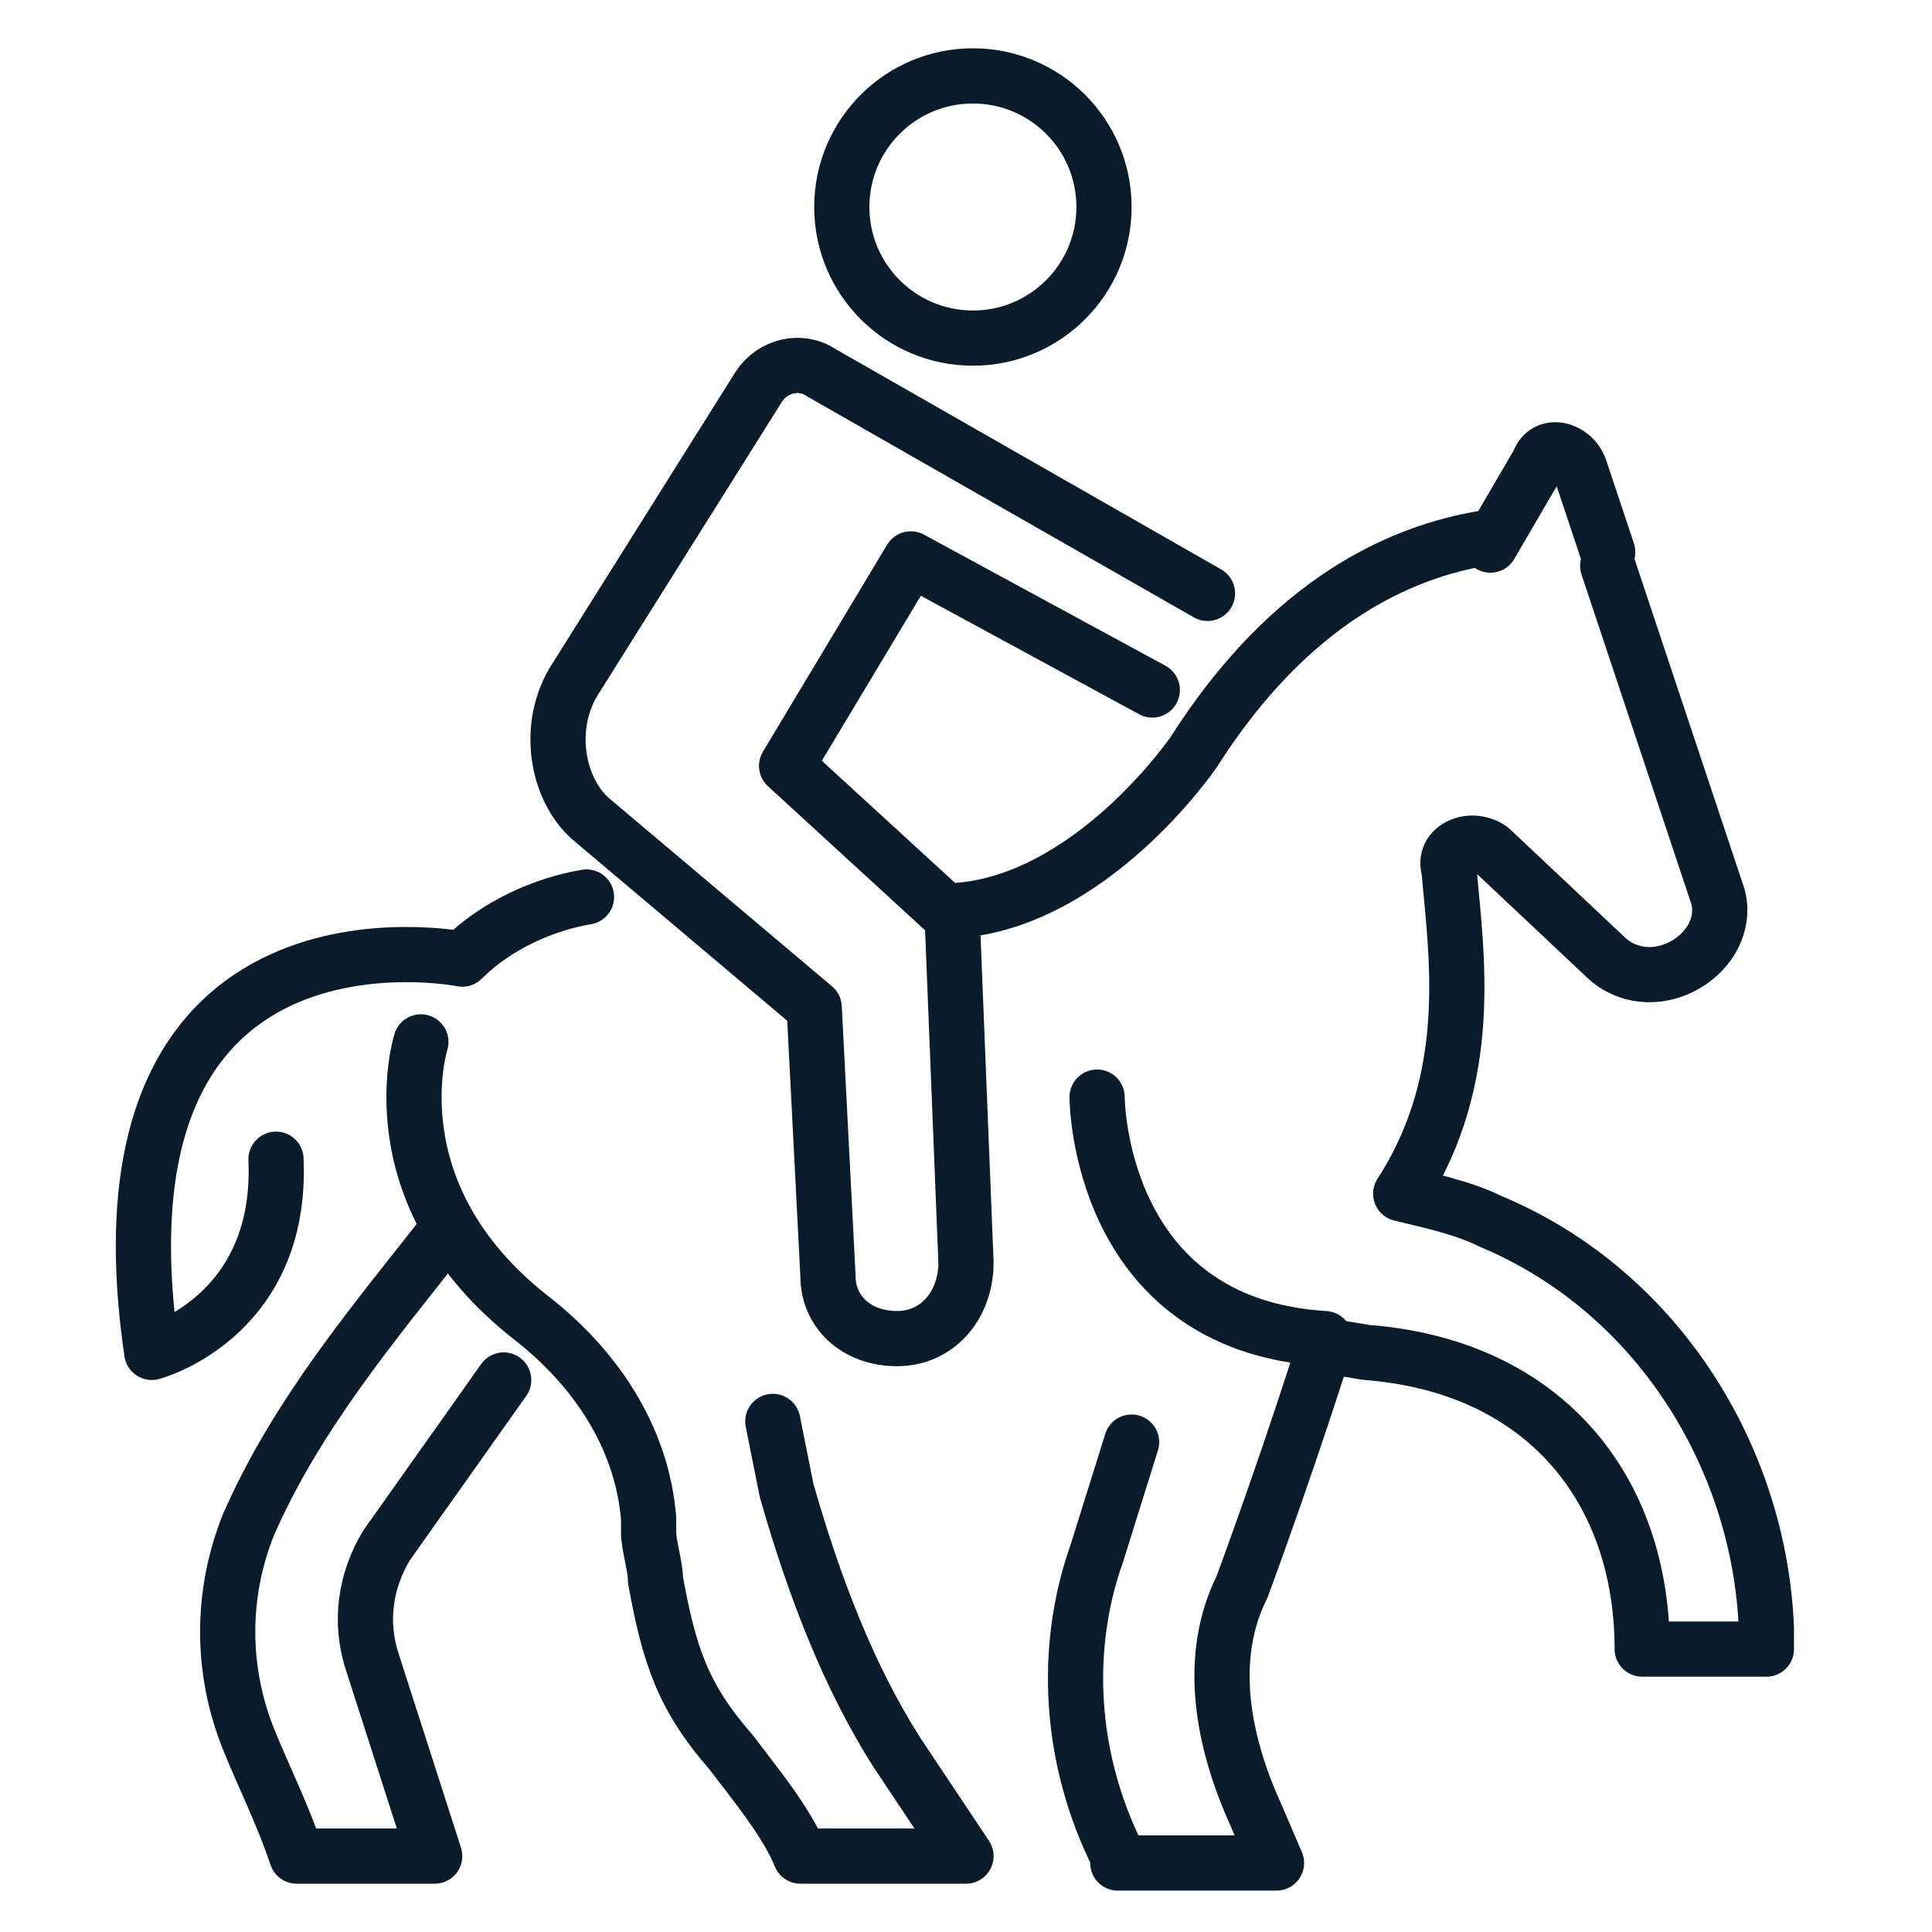
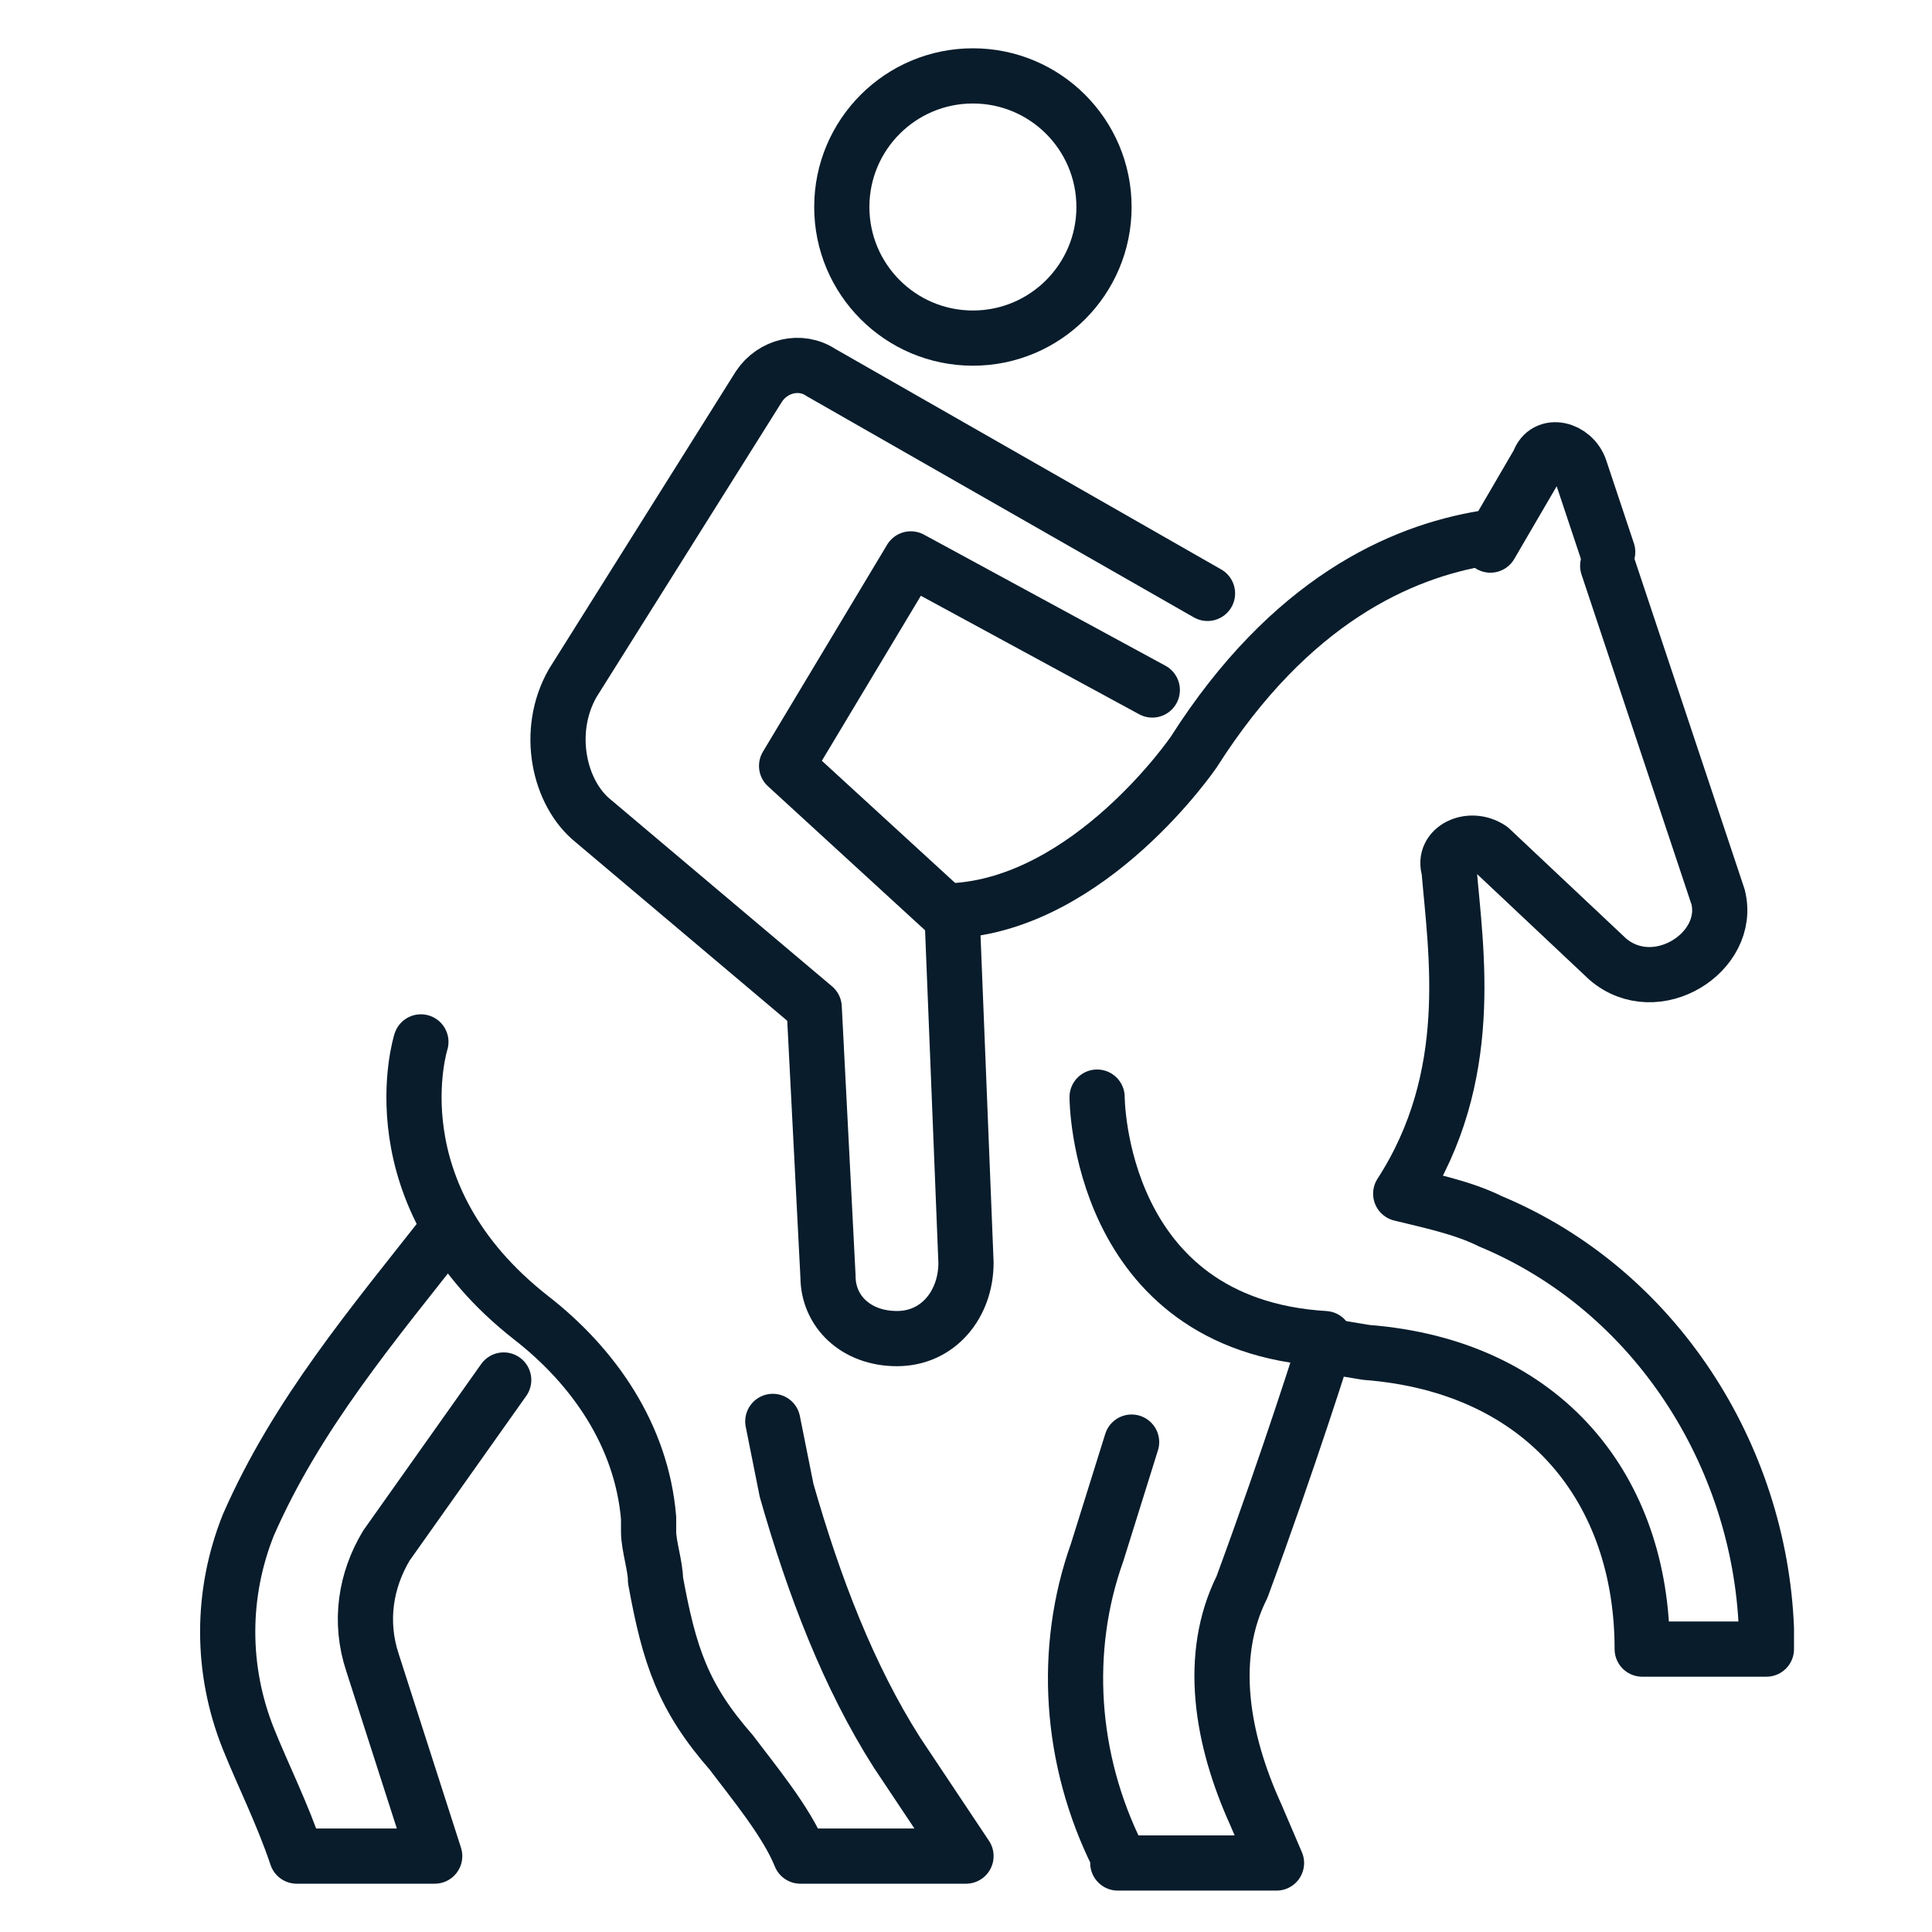
<svg xmlns="http://www.w3.org/2000/svg" version="1.1" id="Calque_1" x="0px" y="0px" width="28px" height="28px" viewBox="0 0 28 28" style="enable-background:new 0 0 28 28;" xml:space="preserve">
  <style type="text/css">
	.st0{fill:none;stroke:#081C2B;stroke-width:0.8;stroke-linecap:round;stroke-linejoin:round;stroke-miterlimit:10;}
</style>
  <g>
-     <path class="st0" d="M8.5,13c-0.6,0.1-1.3,0.4-1.8,0.9c0,0-5.5-1.1-4.5,5.7c0,0,1.9-0.5,1.8-2.8" />
    <path class="st0" d="M21.5,7.8c-1.2,0.2-2.8,0.9-4.2,3.1c0,0-1.5,2.2-3.5,2.3" />
    <path class="st0" d="M16.4,20.9l-0.5,1.6c-0.5,1.4-0.4,3,0.3,4.4v0.1h2.3l-0.3-0.7C17.7,25.2,17.5,24,18,23   c0.7-1.9,1.2-3.5,1.2-3.5l0.6,0.1c2.6,0.2,4,2,4,4.3h1.8c0-0.1,0-0.2,0-0.3c-0.1-2.5-1.6-4.9-4-5.9c-0.4-0.2-0.9-0.3-1.3-0.4l0,0   c1.1-1.7,0.8-3.5,0.7-4.7c-0.1-0.3,0.3-0.5,0.6-0.3l1.7,1.6c0.7,0.6,1.8-0.1,1.6-0.9l-1.6-4.8" />
    <path class="st0" d="M6.1,15.1c0,0-0.7,2.2,1.6,4c0.9,0.7,1.6,1.7,1.7,2.9c0,0.1,0,0.1,0,0.2c0,0.2,0.1,0.5,0.1,0.7   c0.2,1.1,0.4,1.7,1.1,2.5c0.3,0.4,0.8,1,1,1.5h2.4l-1-1.5c-0.7-1.1-1.2-2.4-1.6-3.8l-0.2-1" />
    <path class="st0" d="M6.5,17.8c-1.1,1.4-2.2,2.7-2.9,4.3l0,0c-0.4,1-0.4,2.1,0,3.1c0.2,0.5,0.5,1.1,0.7,1.7h2l-0.9-2.8   c-0.2-0.6-0.1-1.2,0.2-1.7L7.3,20" />
    <path class="st0" d="M15.9,15.9c0,0,0,3.3,3.3,3.5" />
    <path class="st0" d="M23.3,8l-0.4-1.2c-0.1-0.3-0.5-0.4-0.6-0.1l-0.7,1.2" />
    <circle class="st0" cx="14.1" cy="3" r="1.9" />
    <path class="st0" d="M17.5,8.6l-5.6-3.2c-0.3-0.2-0.7-0.1-0.9,0.2L8.3,9.9c-0.4,0.7-0.2,1.6,0.3,2l3.2,2.7l0.2,3.9   c0,0.5,0.4,0.9,1,0.9l0,0c0.6,0,1-0.5,1-1.1l-0.2-5l-2.4-2.2l1.8-3l3.5,1.9" />
  </g>
</svg>